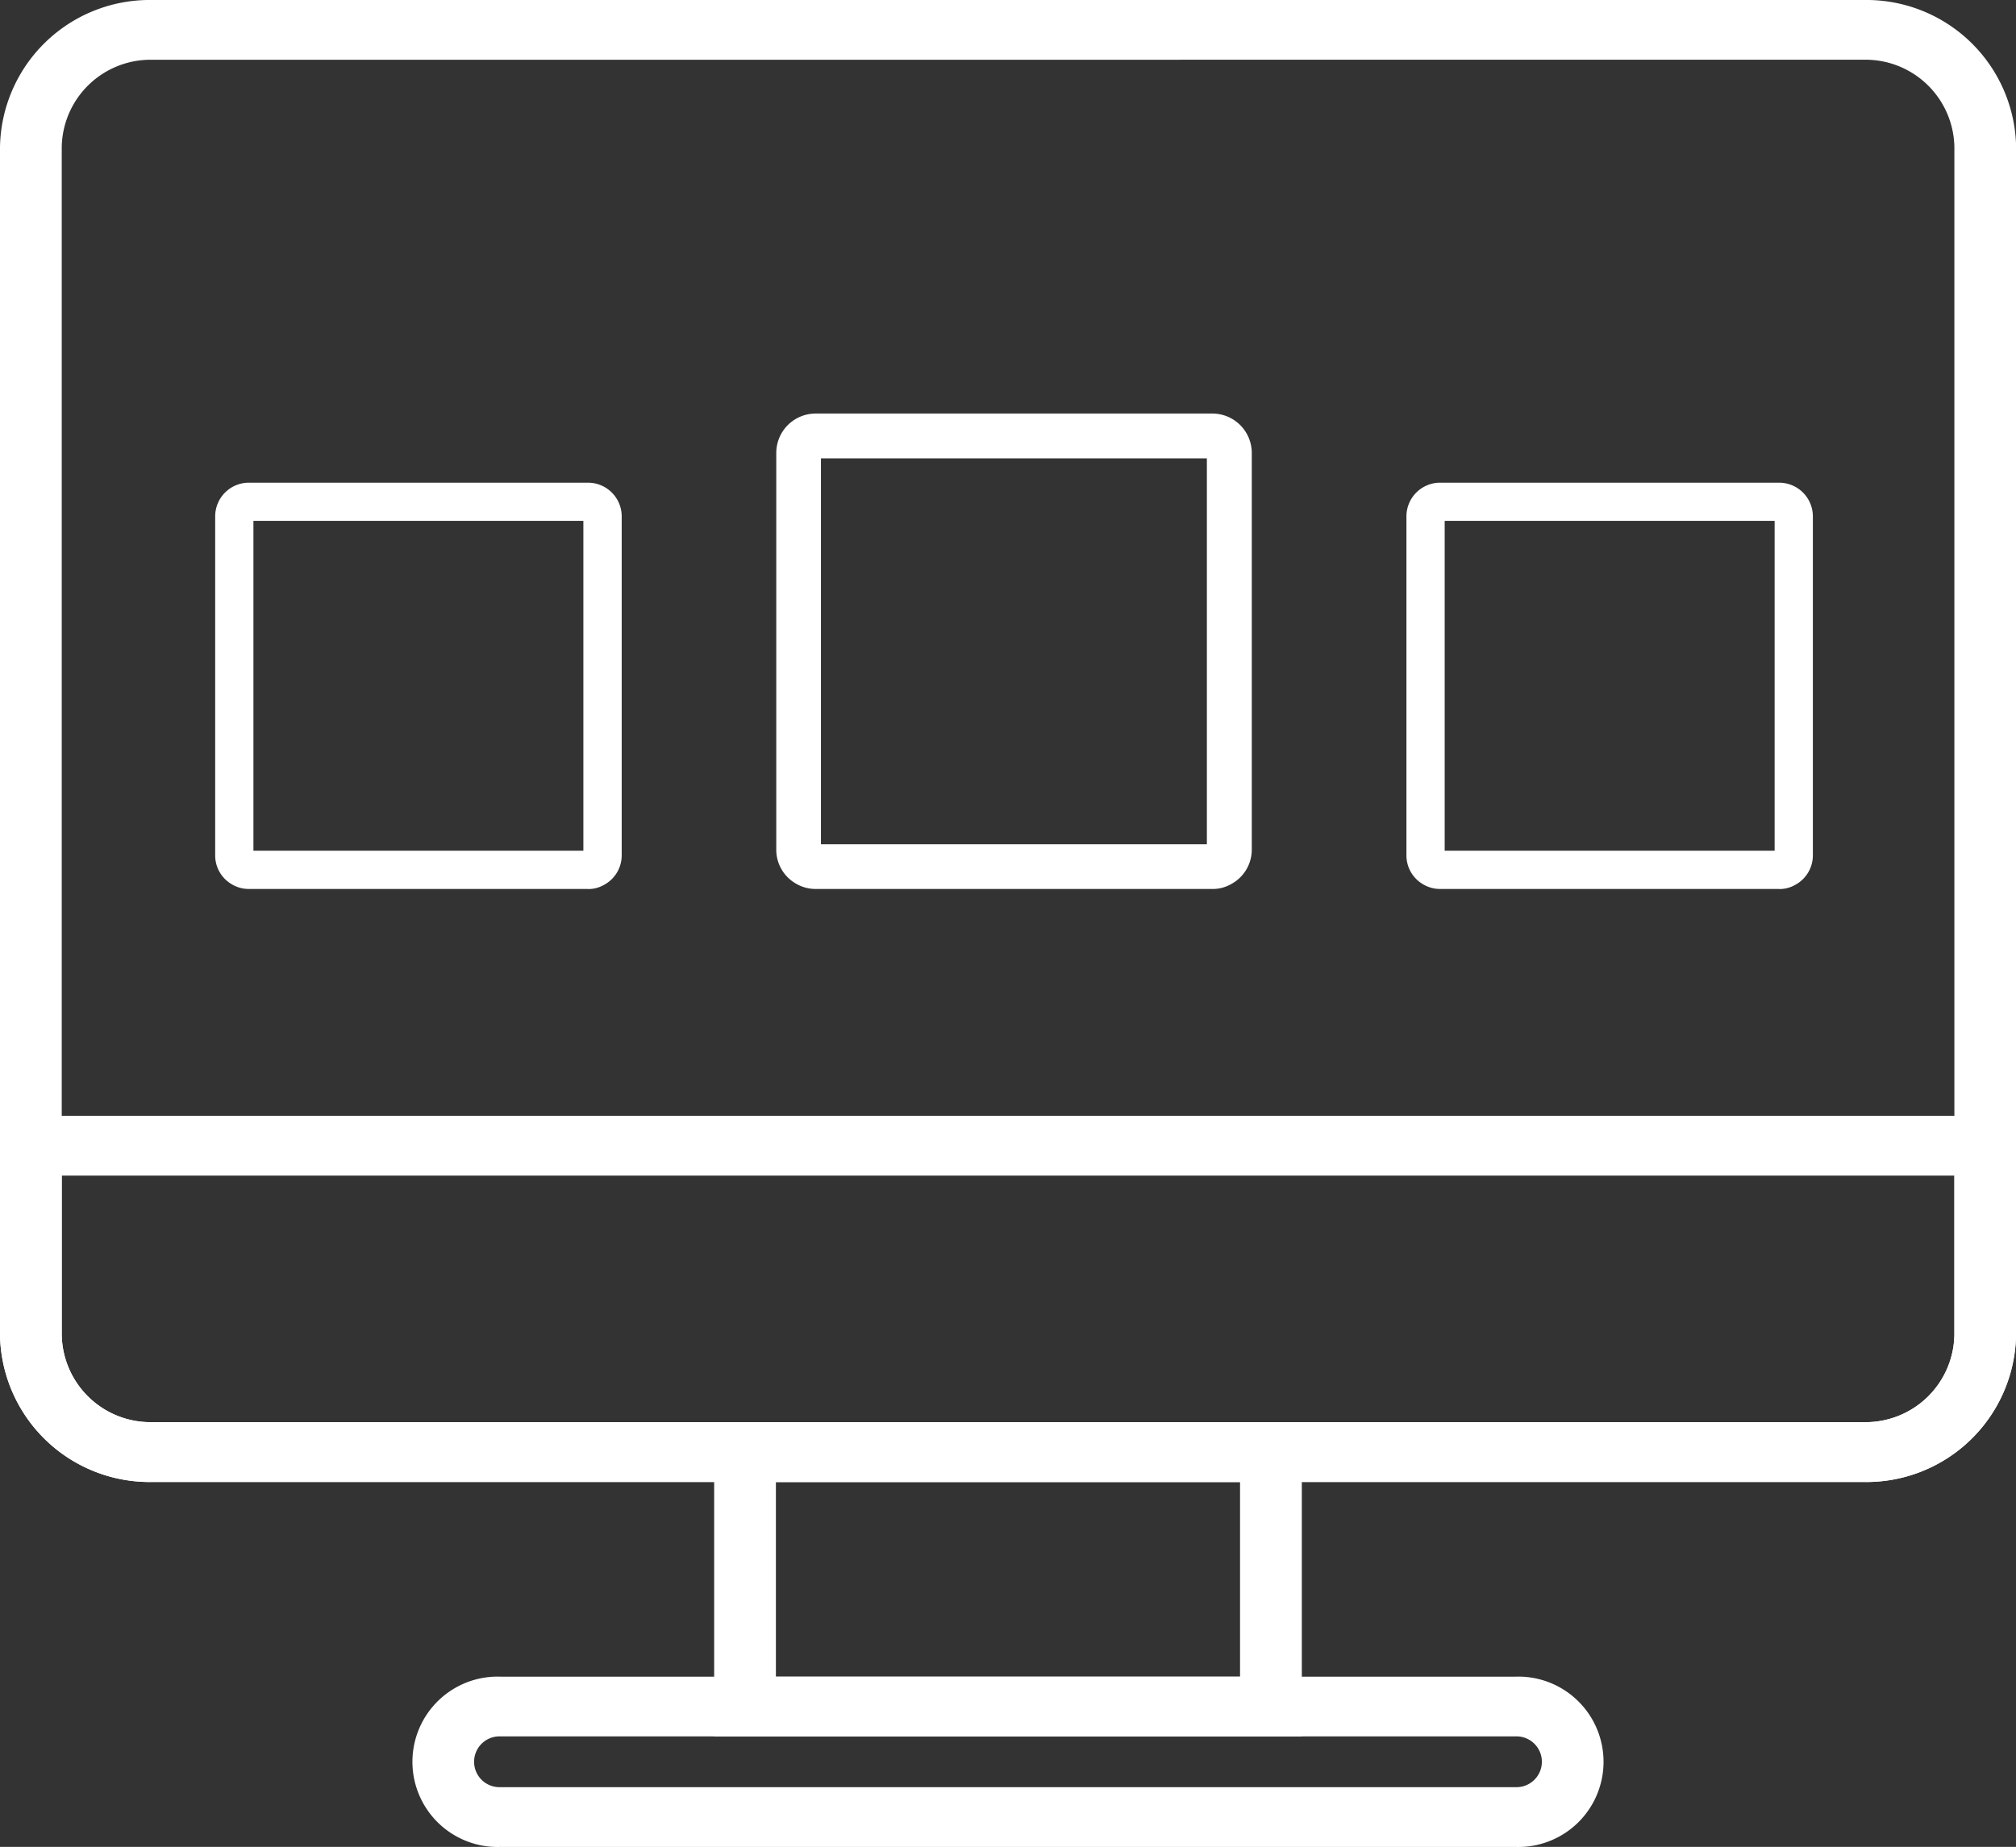
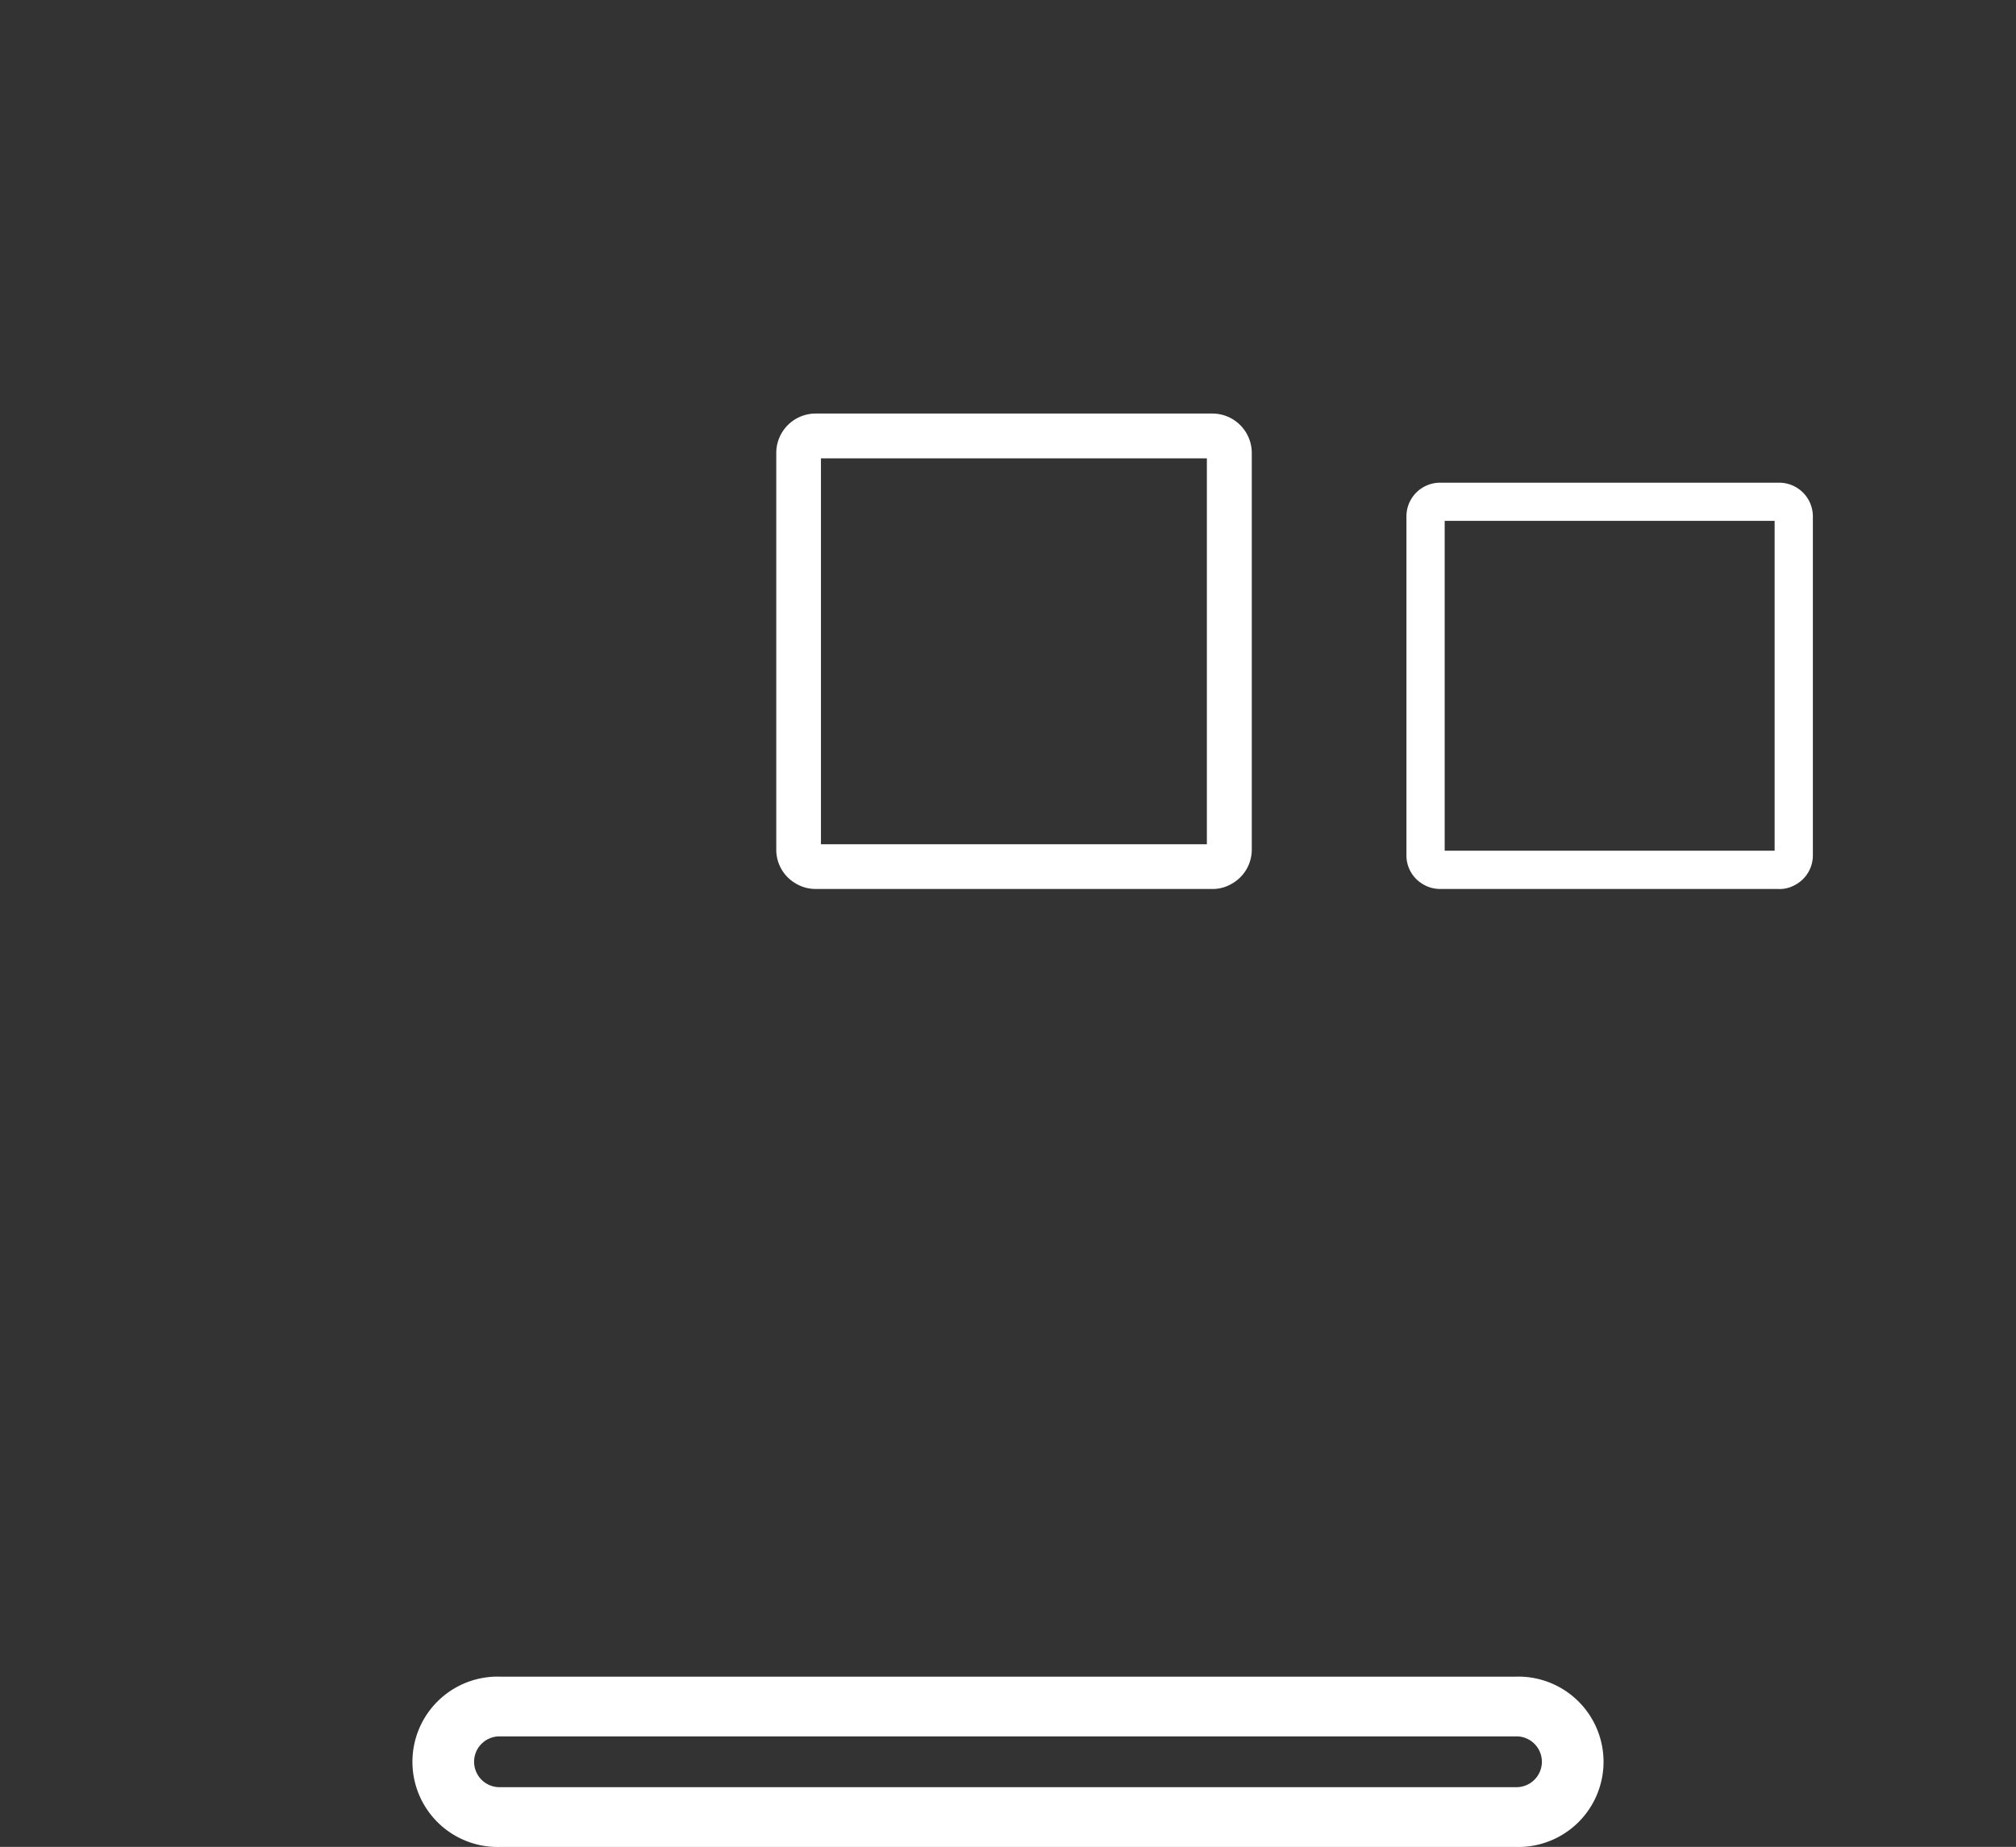
<svg xmlns="http://www.w3.org/2000/svg" width="69.582" height="63.762" viewBox="0 0 69.582 63.762">
  <rect x="0" y="0" width="69.582" height="63.762" fill="#333333" stroke="none" />
  <defs>
    <clipPath id="clip-path">
      <rect id="Rectangle_1027" data-name="Rectangle 1027" width="69.582" height="63.762" fill="#fff" />
    </clipPath>
  </defs>
  <g id="Group_3381" data-name="Group 3381" transform="translate(0 0)">
    <g id="Group_2996" data-name="Group 2996" transform="translate(0 0)" clip-path="url(#clip-path)">
      <path id="Path_5283" data-name="Path 5283" d="M41.308,29.044H27.617a1.327,1.327,0,0,1-.692-.192,1.343,1.343,0,0,1-.667-1.171V13.99a1.36,1.36,0,0,1,1.359-1.359H41.308A1.362,1.362,0,0,1,42.67,13.99V27.682a1.35,1.35,0,0,1-.707,1.191,1.284,1.284,0,0,1-.656.172M27.8,27.5h13.32V14.178H27.8Z" transform="translate(0.535 1.646)" fill="#fff" />
      <path id="Path_5284" data-name="Path 5284" d="M58.413,26.662H46.71a1.134,1.134,0,0,1-.591-.164,1.148,1.148,0,0,1-.57-1v-11.7a1.163,1.163,0,0,1,1.162-1.162h11.7a1.165,1.165,0,0,1,1.166,1.162V25.5a1.155,1.155,0,0,1-.605,1.018,1.1,1.1,0,0,1-.561.147M46.869,25.341H58.257V13.954H46.869Z" transform="translate(2.994 4.028)" fill="#fff" />
-       <path id="Path_5285" data-name="Path 5285" d="M19.833,26.662H8.129a1.13,1.13,0,0,1-.59-.164,1.148,1.148,0,0,1-.57-1v-11.7a1.163,1.163,0,0,1,1.161-1.162h11.7A1.164,1.164,0,0,1,21,13.793V25.5a1.155,1.155,0,0,1-.605,1.018,1.091,1.091,0,0,1-.56.147M8.289,25.341H19.677V13.954H8.289Z" transform="translate(0.458 4.028)" fill="#fff" />
-       <path id="Path_5286" data-name="Path 5286" d="M64.339,51.163H5.243A5.167,5.167,0,0,1,0,46.089V5.073A5.166,5.166,0,0,1,5.243,0h59.1a5.166,5.166,0,0,1,5.243,5.073V46.089a5.167,5.167,0,0,1-5.243,5.074m-59.1-49.1A3.067,3.067,0,0,0,2.131,5.073V46.089A3.066,3.066,0,0,0,5.243,49.1h59.1a3.066,3.066,0,0,0,3.112-3.011V5.073a3.067,3.067,0,0,0-3.112-3.011Z" transform="translate(0 0)" fill="#fff" />
-       <path id="Path_5287" data-name="Path 5287" d="M64.339,48.788H5.243A5.167,5.167,0,0,1,0,43.714V36.147H69.582v7.567a5.167,5.167,0,0,1-5.243,5.074M2.131,38.209v5.5a3.067,3.067,0,0,0,3.112,3.012h59.1a3.067,3.067,0,0,0,3.112-3.012v-5.5Z" transform="translate(0 2.376)" fill="#fff" />
-       <path id="Path_5288" data-name="Path 5288" d="M43.412,56.918H23.129V46.073H43.412ZM25.26,54.856H41.28v-6.72H25.26Z" transform="translate(1.52 3.028)" fill="#fff" />
      <path id="Path_5289" data-name="Path 5289" d="M51.433,60.193H16.392a2.941,2.941,0,1,1,0-5.879H51.433a2.941,2.941,0,1,1,0,5.879M16.392,56.376a.877.877,0,1,0,0,1.753H51.433a.877.877,0,1,0,0-1.753Z" transform="translate(0.878 3.57)" fill="#fff" />
    </g>
  </g>
</svg>